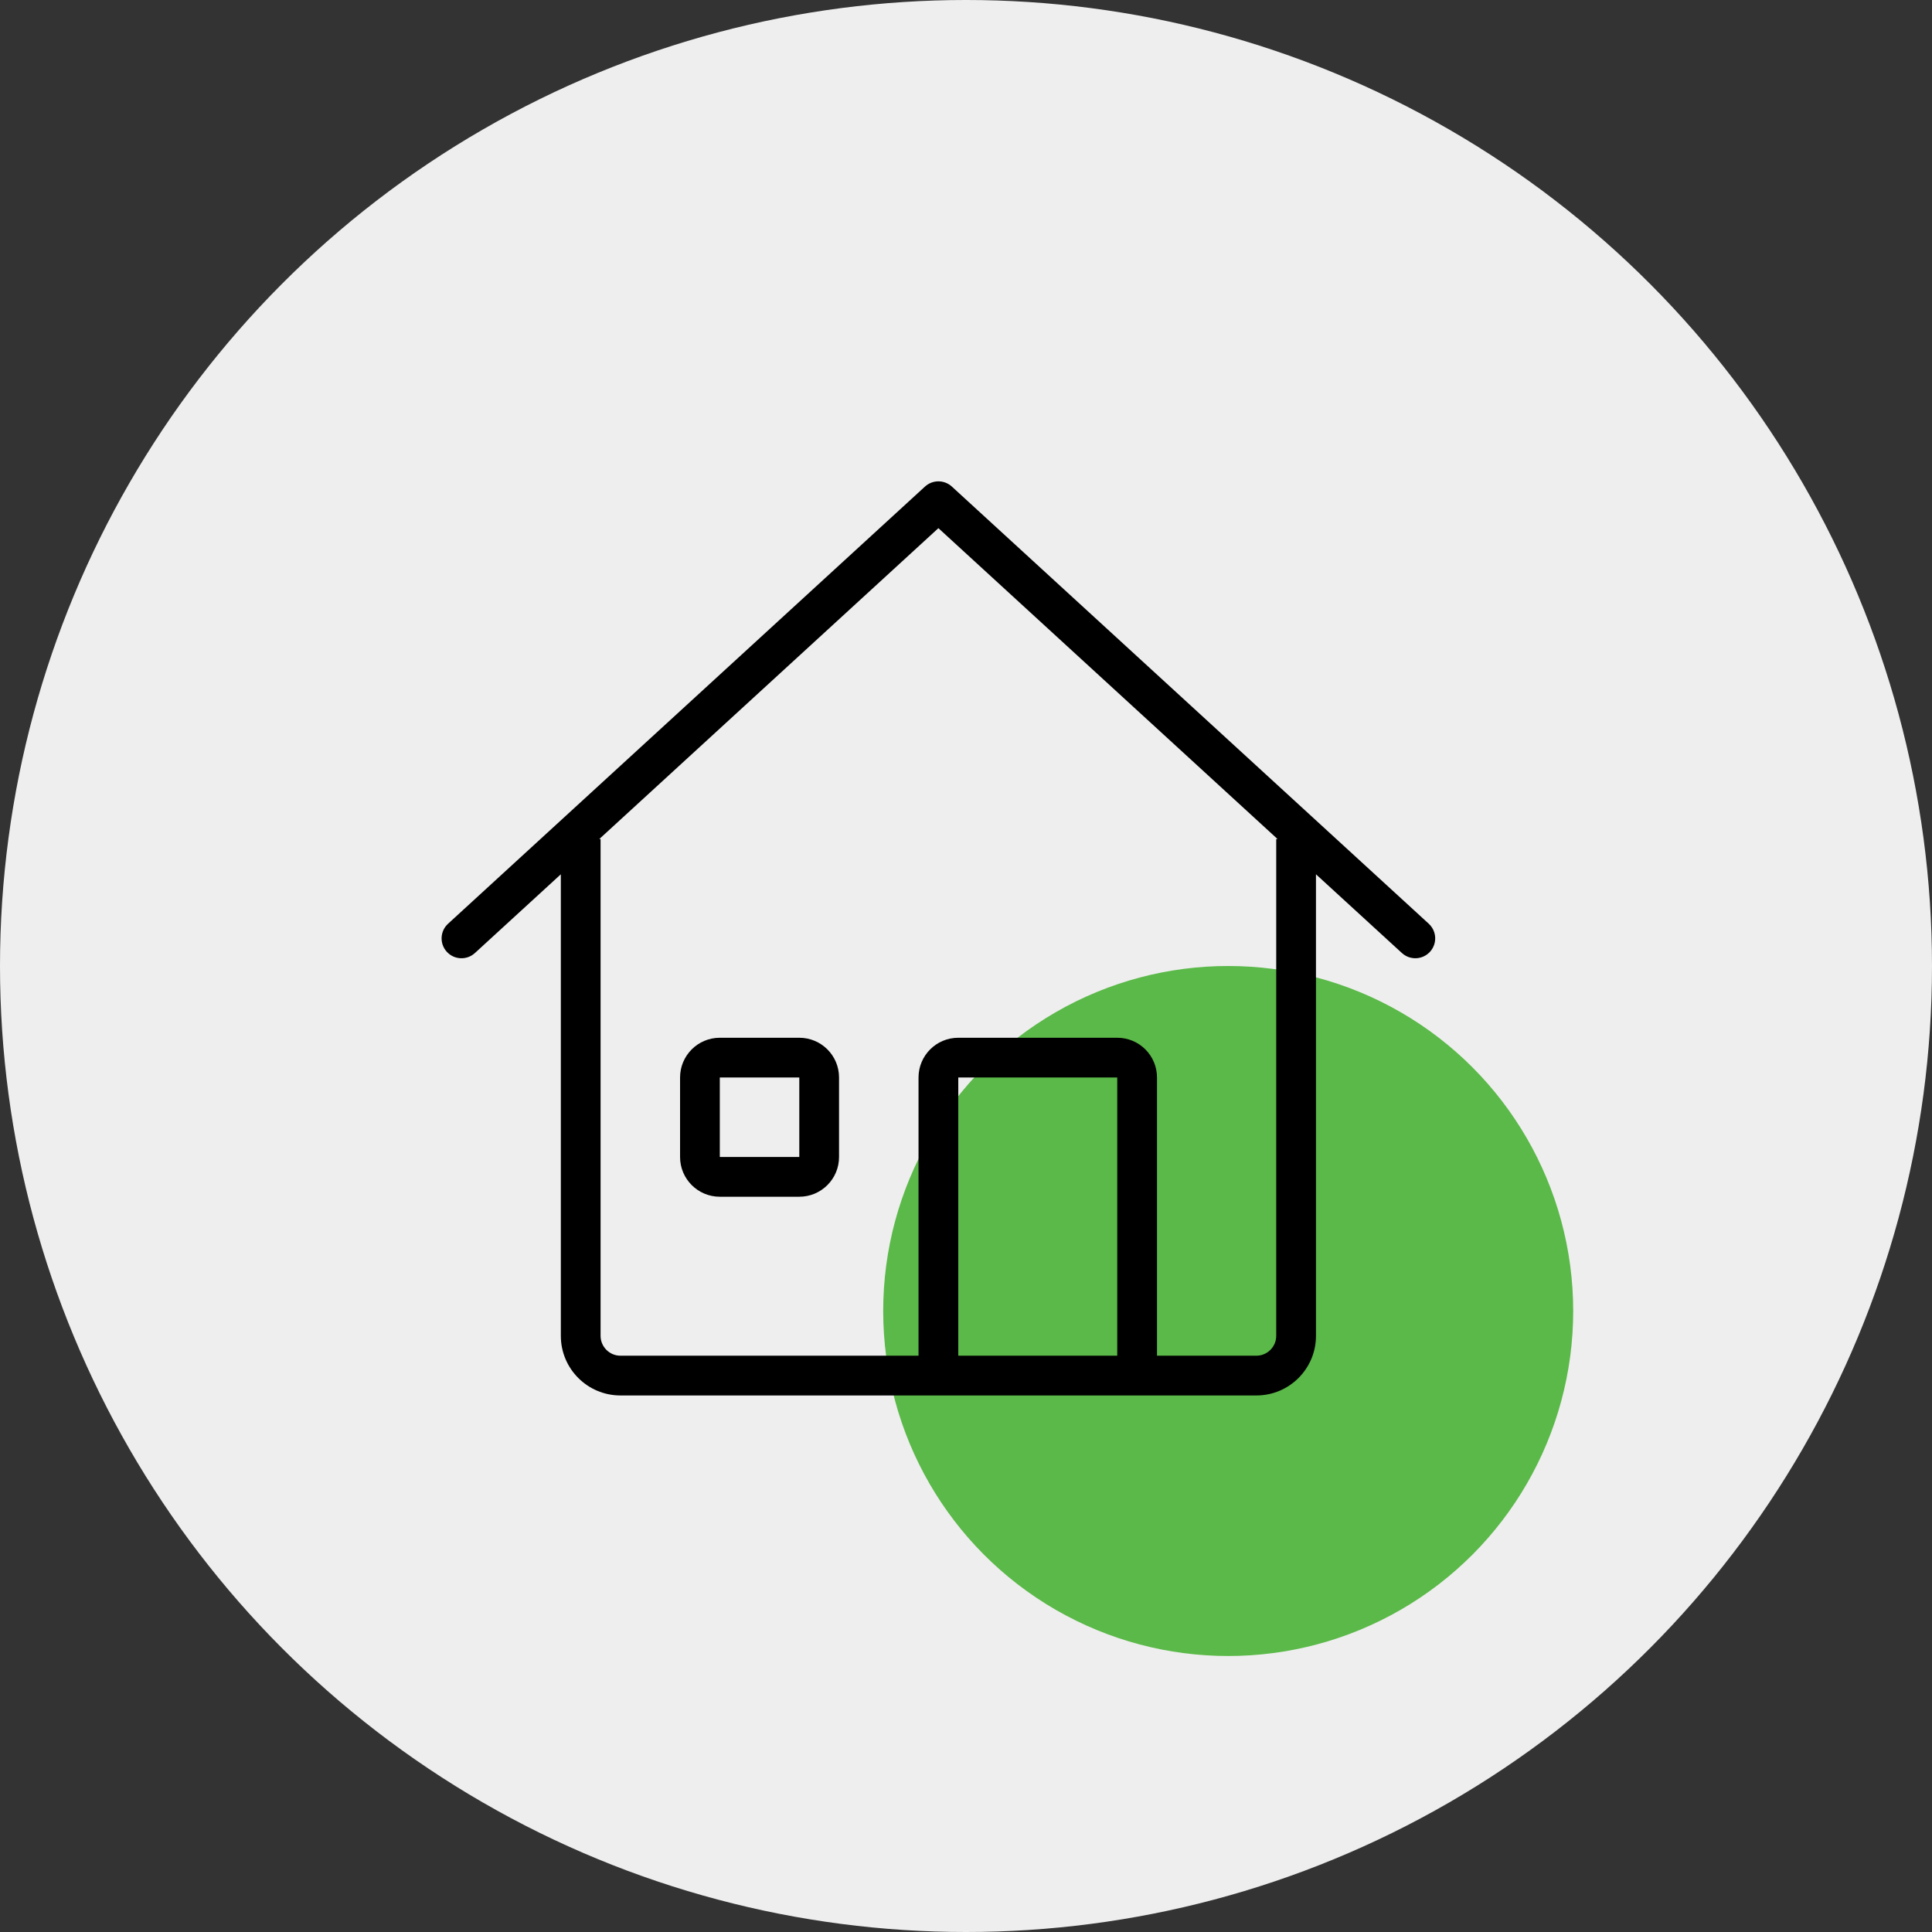
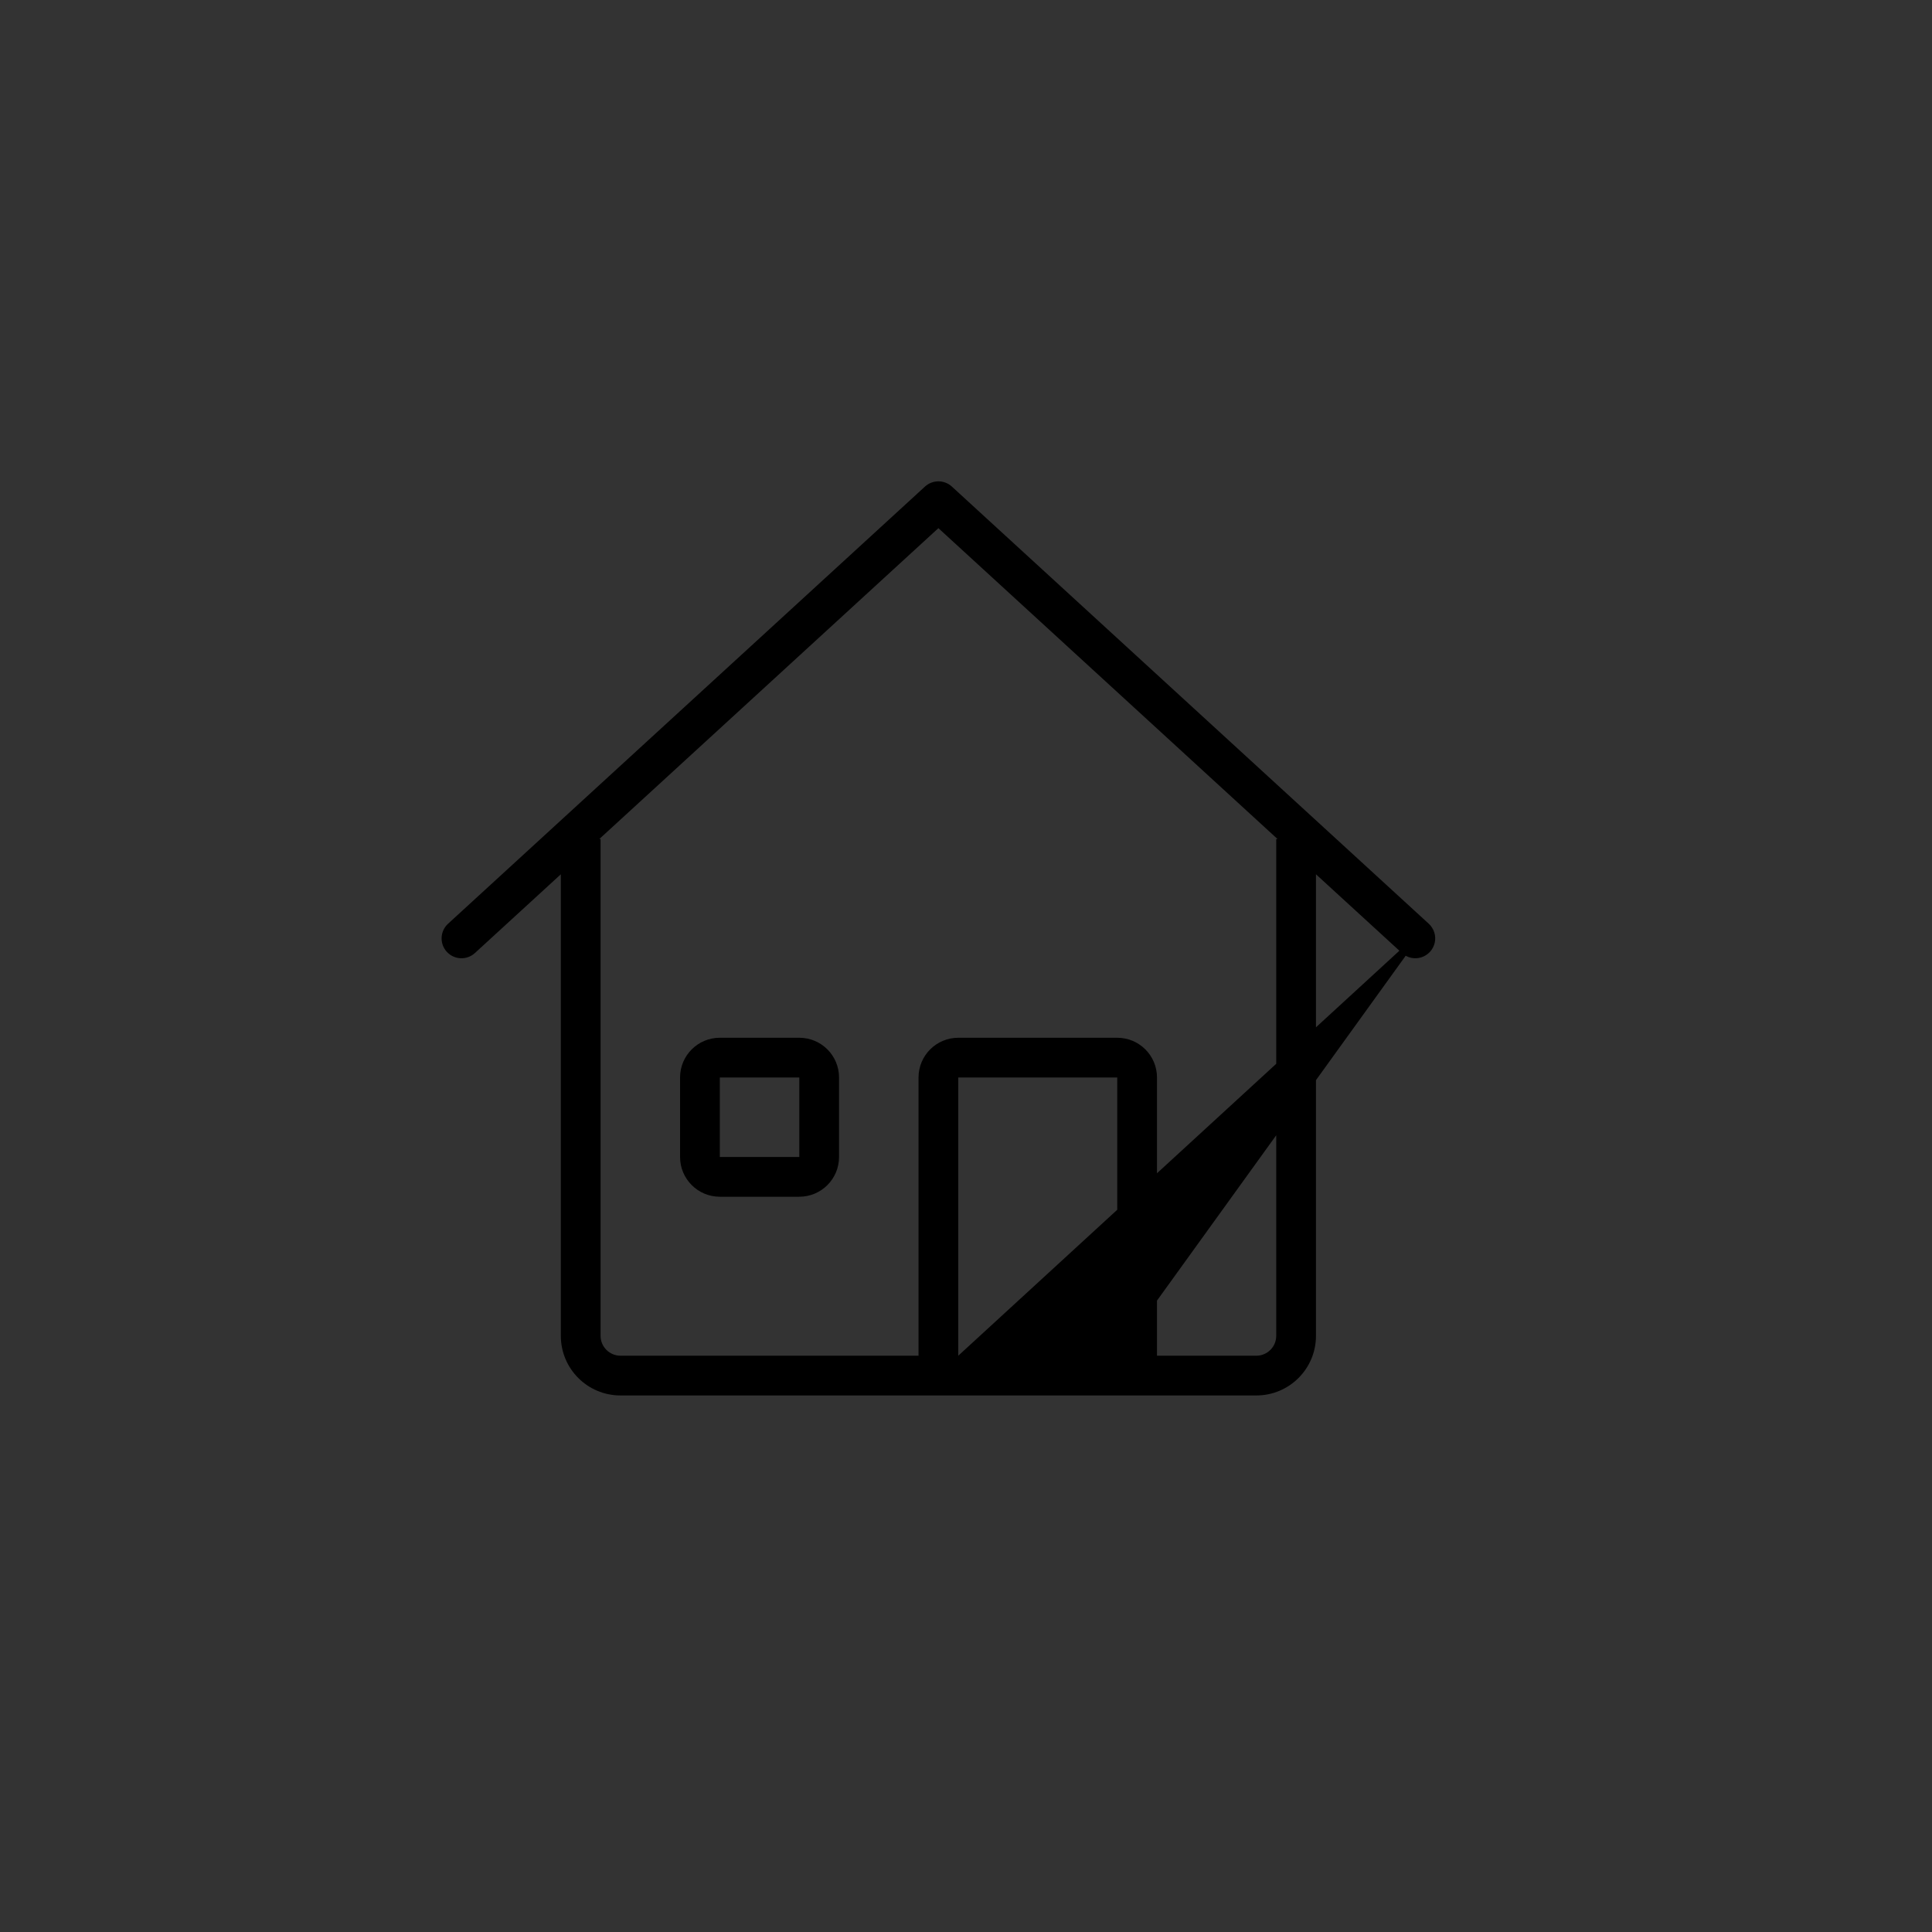
<svg xmlns="http://www.w3.org/2000/svg" width="70px" height="70px" viewBox="0 0 70 70" version="1.1">
  <rect x="0" y="0" width="70" height="70" fill="#333333" stroke="none" />
  <title>house - circle - green</title>
  <desc>Created with Sketch.</desc>
  <g id="house---circle---green" stroke="none" stroke-width="1" fill="none" fill-rule="evenodd">
    <g>
-       <circle id="Oval-Copy-3" fill="#EEEEEE" cx="35" cy="35" r="35" />
-       <circle id="Oval" fill="#5AB948" cx="44.5" cy="47.5" r="12.5" />
      <g id="Budicon-Outline/Building/house" transform="translate(16, 16)" fill="#000000" fill-rule="nonzero">
-         <path d="M35.767,17.469 L18.487,1.629 C18.211,1.377 17.789,1.377 17.514,1.629 L0.234,17.469 C-0.06,17.738 -0.079,18.193 0.189,18.486 C0.458,18.779 0.914,18.799 1.207,18.53 L4.32,15.677 L4.32,32.4 C4.32,33.593 5.287,34.56 6.48,34.56 L29.52,34.56 C30.713,34.56 31.68,33.593 31.68,32.4 L31.68,15.677 L34.794,18.53 C34.983,18.704 35.251,18.764 35.497,18.686 C35.742,18.609 35.927,18.407 35.983,18.156 C36.039,17.904 35.956,17.643 35.767,17.469 L35.767,17.469 Z M24.48,33.12 L18.72,33.12 L18.72,23.04 L24.48,23.04 L24.48,33.12 Z M30.24,14.4 L30.24,32.4 C30.24,32.797 29.918,33.119 29.52,33.12 L25.92,33.12 L25.92,23.04 C25.92,22.244 25.276,21.6 24.48,21.6 L18.72,21.6 C17.925,21.6 17.28,22.244 17.28,23.04 L17.28,33.12 L6.48,33.12 C6.083,33.119 5.761,32.797 5.76,32.4 L5.76,14.4 L5.713,14.4 L18,3.136 L30.288,14.4 L30.24,14.4 Z M12.96,21.6 L10.08,21.6 C9.285,21.6 8.64,22.244 8.64,23.04 L8.64,25.92 C8.64,26.715 9.285,27.36 10.08,27.36 L12.96,27.36 C13.756,27.36 14.4,26.715 14.4,25.92 L14.4,23.04 C14.4,22.244 13.756,21.6 12.96,21.6 Z M12.96,25.92 L10.08,25.92 L10.08,23.04 L12.96,23.04 L12.96,25.92 Z" id="Shape" />
+         <path d="M35.767,17.469 L18.487,1.629 C18.211,1.377 17.789,1.377 17.514,1.629 L0.234,17.469 C-0.06,17.738 -0.079,18.193 0.189,18.486 C0.458,18.779 0.914,18.799 1.207,18.53 L4.32,15.677 L4.32,32.4 C4.32,33.593 5.287,34.56 6.48,34.56 L29.52,34.56 C30.713,34.56 31.68,33.593 31.68,32.4 L31.68,15.677 L34.794,18.53 C34.983,18.704 35.251,18.764 35.497,18.686 C35.742,18.609 35.927,18.407 35.983,18.156 C36.039,17.904 35.956,17.643 35.767,17.469 L35.767,17.469 Z L18.72,33.12 L18.72,23.04 L24.48,23.04 L24.48,33.12 Z M30.24,14.4 L30.24,32.4 C30.24,32.797 29.918,33.119 29.52,33.12 L25.92,33.12 L25.92,23.04 C25.92,22.244 25.276,21.6 24.48,21.6 L18.72,21.6 C17.925,21.6 17.28,22.244 17.28,23.04 L17.28,33.12 L6.48,33.12 C6.083,33.119 5.761,32.797 5.76,32.4 L5.76,14.4 L5.713,14.4 L18,3.136 L30.288,14.4 L30.24,14.4 Z M12.96,21.6 L10.08,21.6 C9.285,21.6 8.64,22.244 8.64,23.04 L8.64,25.92 C8.64,26.715 9.285,27.36 10.08,27.36 L12.96,27.36 C13.756,27.36 14.4,26.715 14.4,25.92 L14.4,23.04 C14.4,22.244 13.756,21.6 12.96,21.6 Z M12.96,25.92 L10.08,25.92 L10.08,23.04 L12.96,23.04 L12.96,25.92 Z" id="Shape" />
      </g>
    </g>
  </g>
</svg>